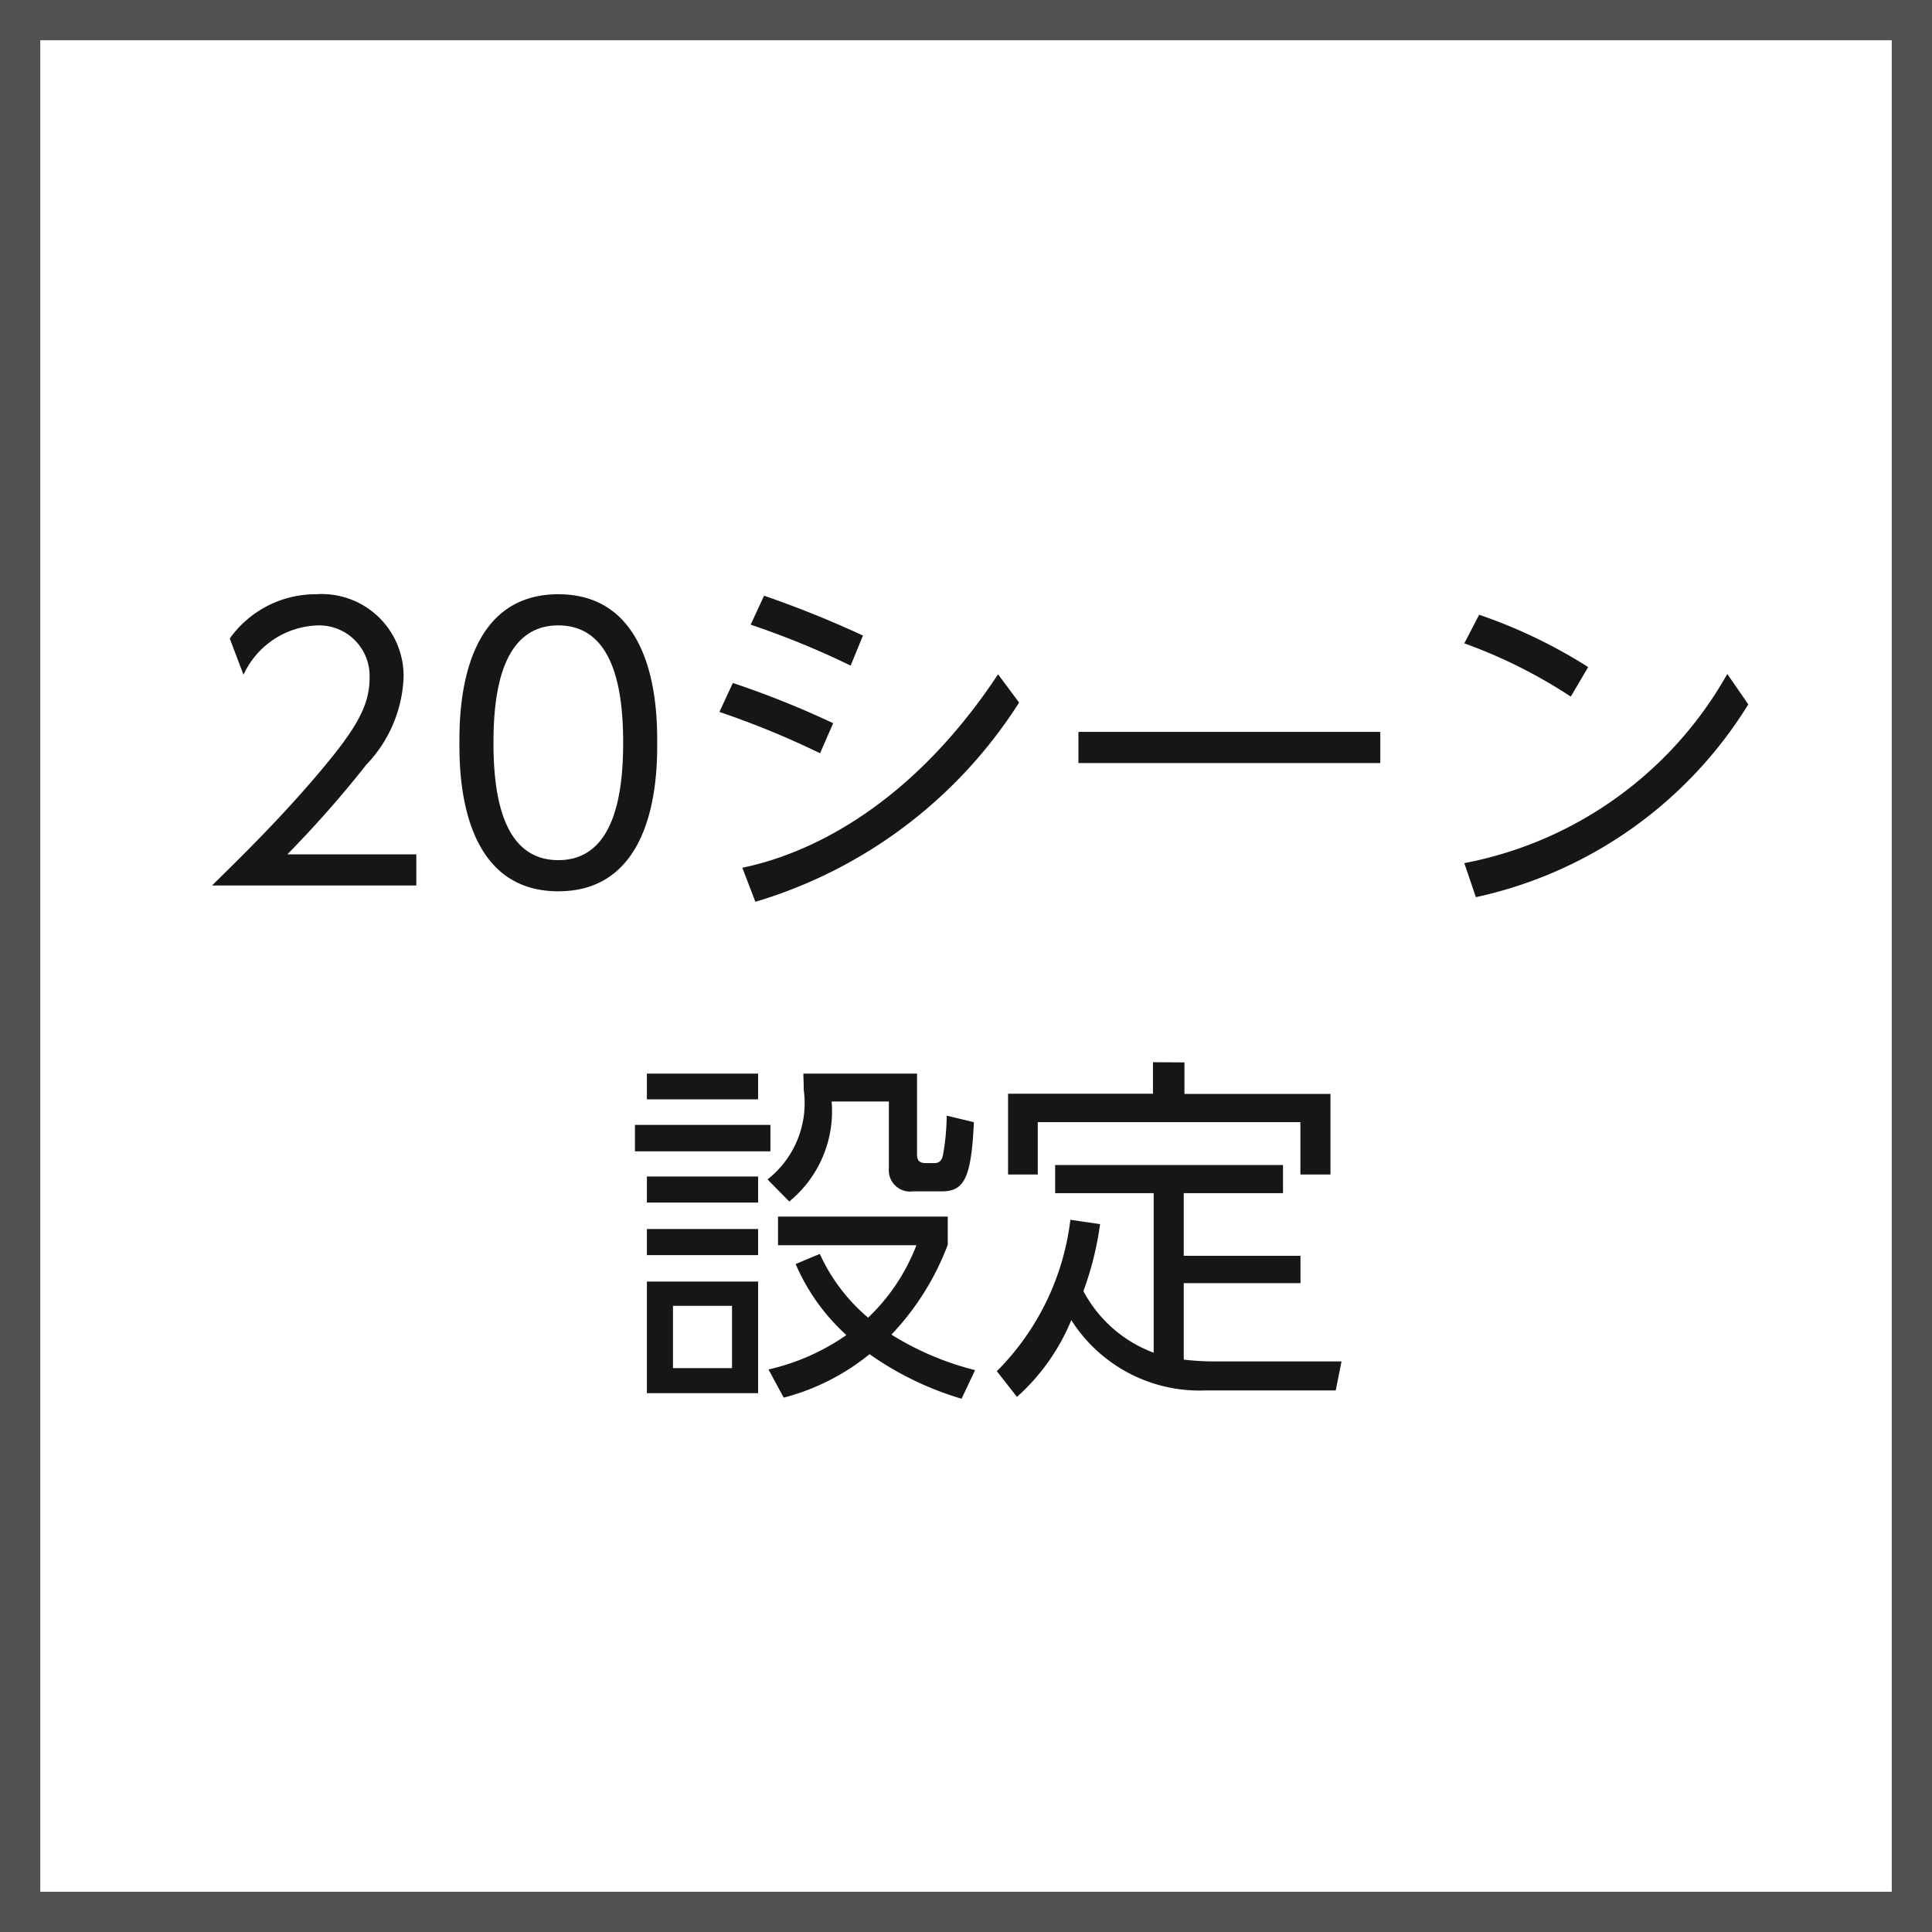
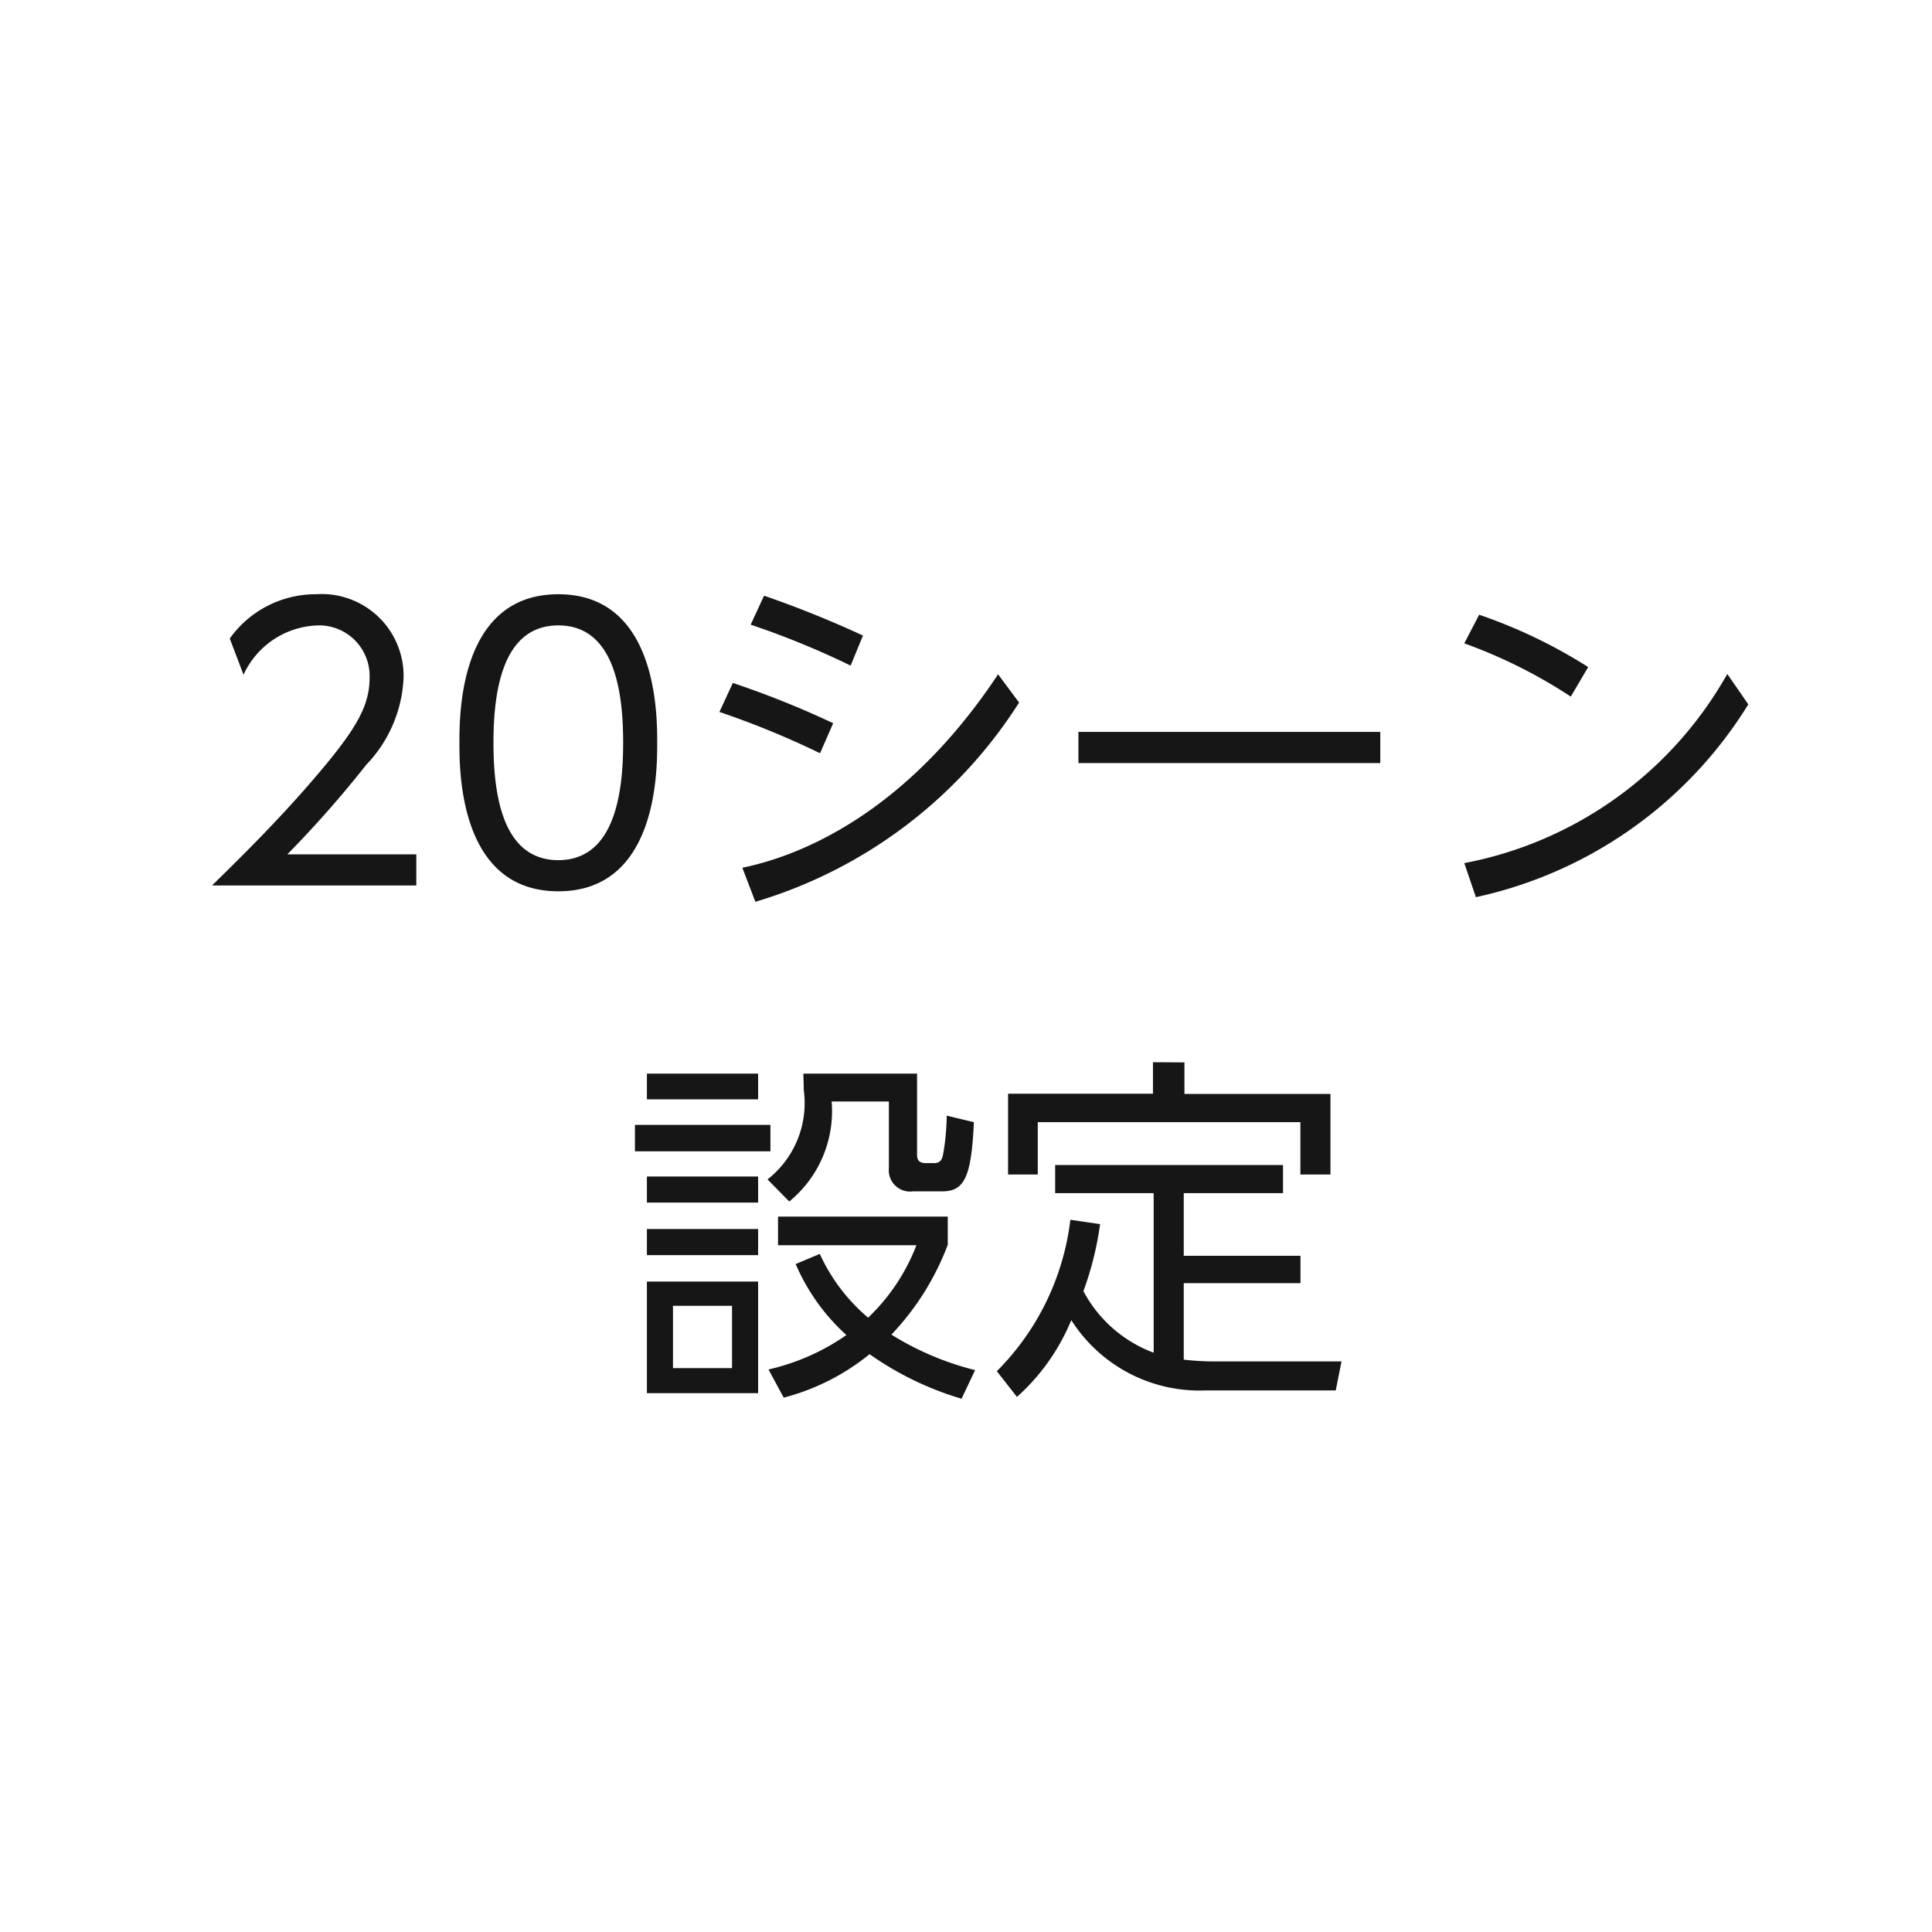
<svg xmlns="http://www.w3.org/2000/svg" width="48" height="48" viewBox="0 0 48 48">
  <g id="icon-20s" transform="translate(-304 -4343)">
    <path id="パス_12015" data-name="パス 12015" d="M3.139,7.226A27.175,27.175,0,0,0,5.1,5a3.319,3.319,0,0,0,.927-2.178A2.034,2.034,0,0,0,3.85.764a2.62,2.62,0,0,0-2.142,1.1l.342.9a2.1,2.1,0,0,1,1.8-1.224,1.255,1.255,0,0,1,1.332,1.3c0,.729-.36,1.323-1.44,2.574C2.8,6.506,1.834,7.442,1.267,8H6.343V7.226Zm6.732.918c2.457,0,2.457-2.979,2.457-3.69s0-3.69-2.457-3.69S7.414,3.743,7.414,4.454,7.414,8.144,9.871,8.144Zm0-.774C8.476,7.37,8.26,5.723,8.26,4.454c0-1.224.2-2.916,1.611-2.916,1.431,0,1.611,1.737,1.611,2.916C11.482,5.669,11.284,7.37,9.871,7.37ZM17.44,1.79A25.973,25.973,0,0,0,14.983.8l-.333.72a20.766,20.766,0,0,1,2.484,1.017Zm3.357.963c-2.313,3.492-4.95,4.518-6.354,4.806l.324.846a11.726,11.726,0,0,0,6.552-4.95ZM16.7,3.968a22.741,22.741,0,0,0-2.493-1l-.333.72a21.648,21.648,0,0,1,2.5,1.026Zm6.093.216v.774h7.5V4.184ZM35.458,2.573a12.734,12.734,0,0,0-2.709-1.3l-.369.711a12.528,12.528,0,0,1,2.646,1.323Zm3.456.171a9.547,9.547,0,0,1-6.534,4.7l.288.846A10.586,10.586,0,0,0,39.436,3.5ZM14.187,19.991H12.72V18.443h1.467Zm-2.115-7.317v.639h2.763v-.639Zm0,2.556v.648h2.763V15.23Zm3.888-2.556c0,.126.009.243.009.405a2.409,2.409,0,0,1-.9,2.223l.54.549a2.9,2.9,0,0,0,1.053-2.484h1.422v1.656a.529.529,0,0,0,.6.576h.72c.558,0,.729-.351.792-1.719l-.675-.162a5.851,5.851,0,0,1-.09.963c-.018.081-.045.216-.216.216H19c-.216,0-.216-.135-.216-.234V12.674Zm-3.888,3.861v.648h2.763v-.648Zm0,1.305v2.772h2.763V17.84Zm8.154,2.2a7.247,7.247,0,0,1-2.079-.882,6.627,6.627,0,0,0,1.4-2.232v-.7H15.33v.711h3.438a4.911,4.911,0,0,1-1.2,1.8,4.523,4.523,0,0,1-1.2-1.584l-.6.252a5.089,5.089,0,0,0,1.26,1.764,5.508,5.508,0,0,1-1.935.855l.378.7a5.614,5.614,0,0,0,2.133-1.08,7.782,7.782,0,0,0,2.286,1.107Zm-8.451-6.093v.657h3.366v-.657Zm12.888,5.661a3.269,3.269,0,0,1-1.746-1.53,7.9,7.9,0,0,0,.414-1.665l-.738-.108a6.4,6.4,0,0,1-1.827,3.762l.5.639a5.232,5.232,0,0,0,1.35-1.908,3.774,3.774,0,0,0,3.357,1.746h3.213l.144-.72H26.139a6.341,6.341,0,0,1-.729-.045v-1.9h2.9V17.2h-2.9V15.644h2.466v-.7H22.215v.7h2.448Zm-.018-7.218v.783h-3.6v2.007h.738v-1.3h6.525v1.3h.747V13.178H25.427v-.783Z" transform="translate(308 4357)" fill="#161616" />
    <g id="長方形_2868" data-name="長方形 2868" transform="translate(304 4343)" fill="none" stroke="#515151" stroke-width="1">
      <rect width="48" height="48" stroke="none" />
-       <rect x="0.5" y="0.5" width="47" height="47" fill="none" />
    </g>
  </g>
</svg>